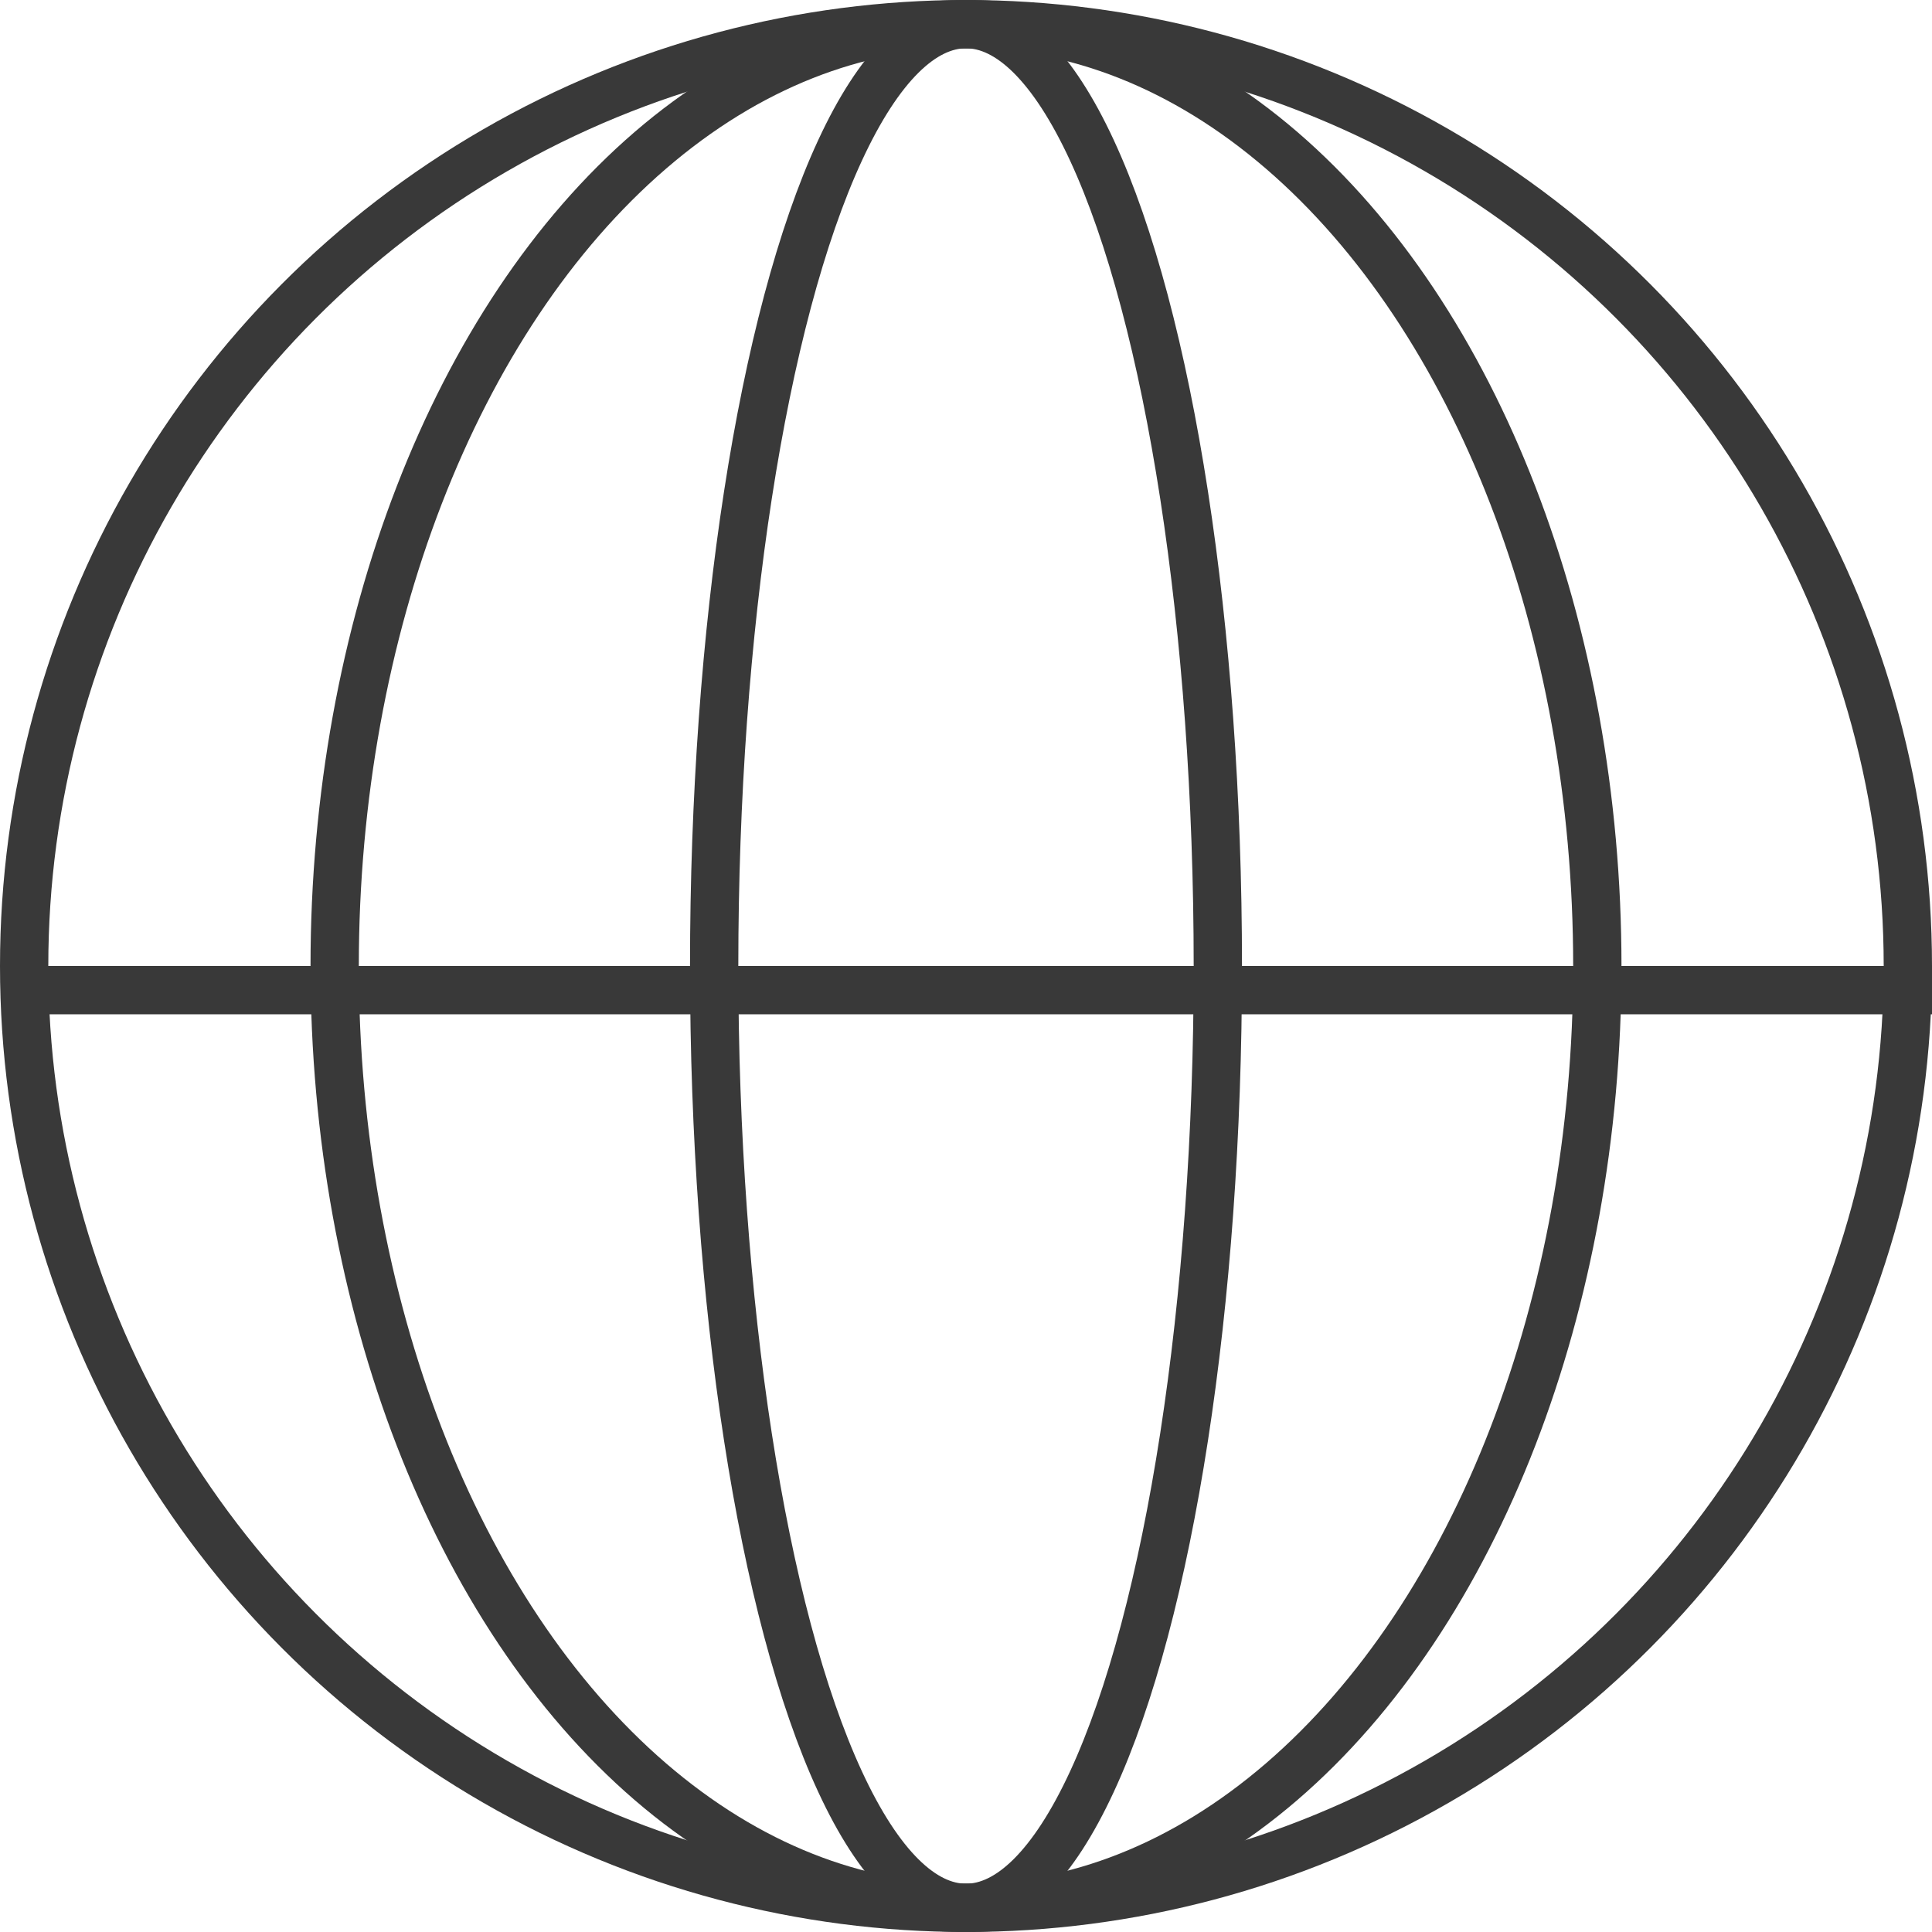
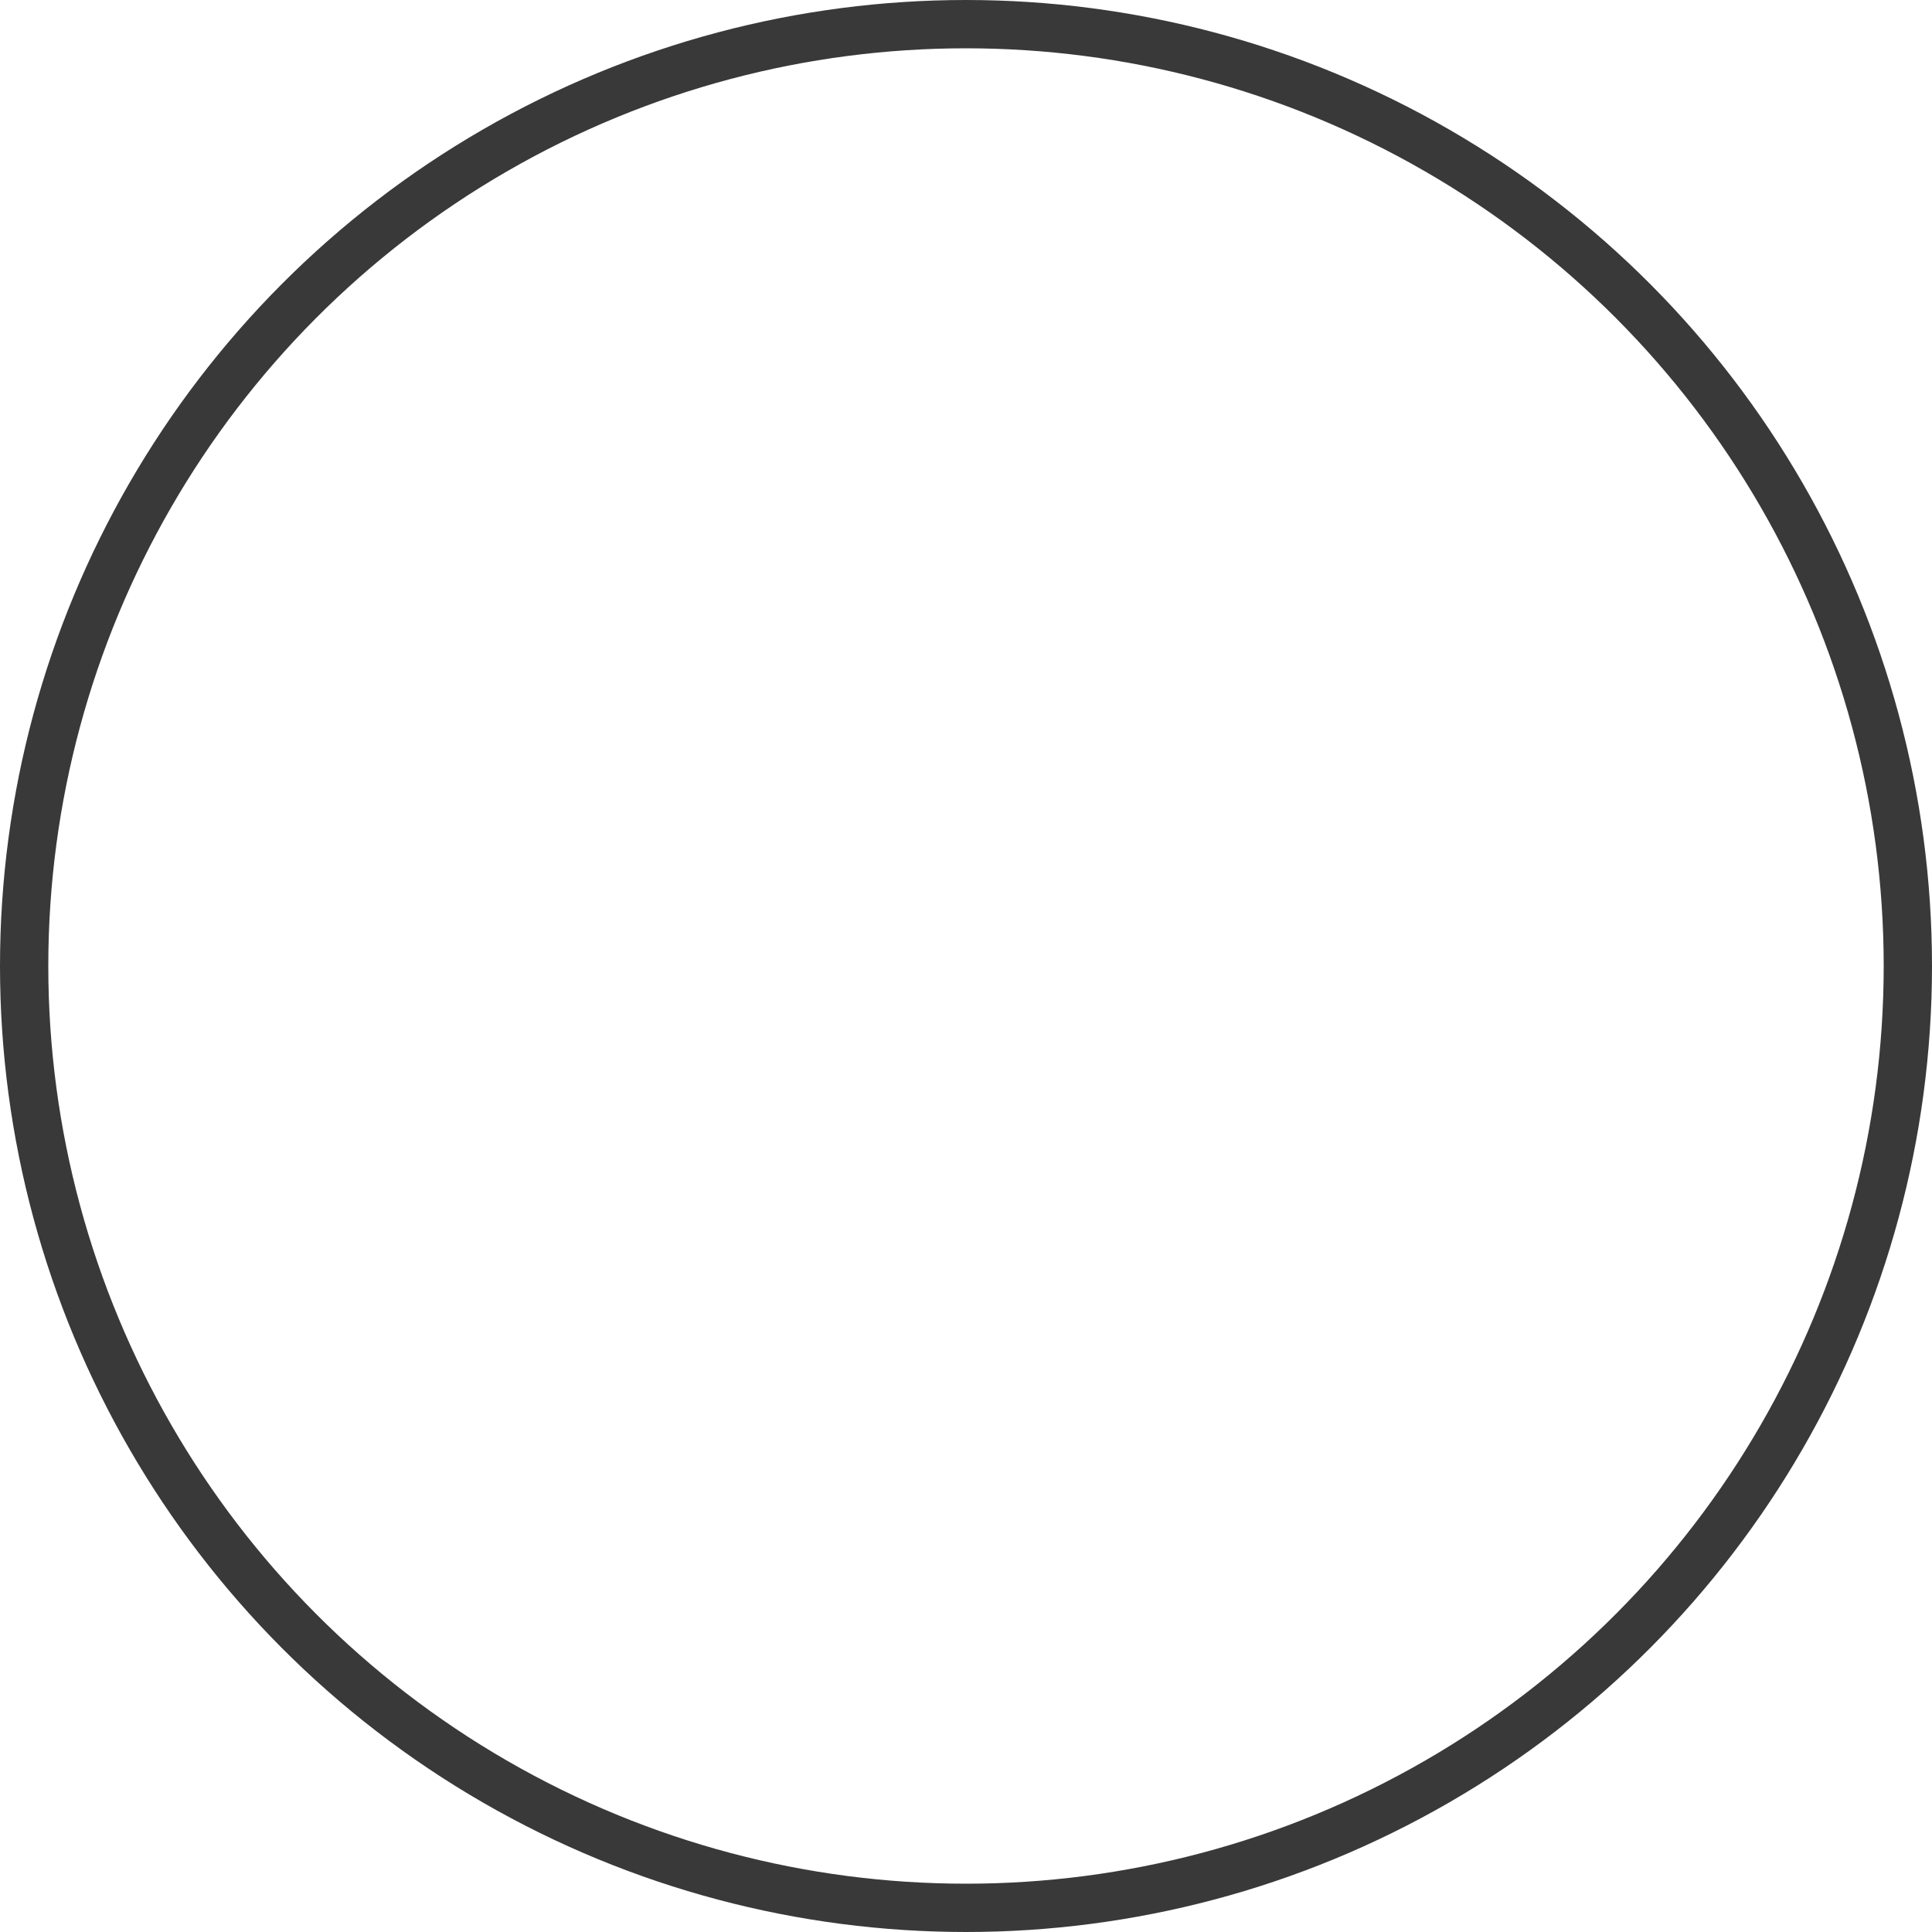
<svg xmlns="http://www.w3.org/2000/svg" width="40" height="40" viewBox="0 0 40 40">
  <g fill="none" fill-rule="evenodd">
    <circle stroke="#393939" cx="20" cy="20" r="19.5" />
-     <ellipse stroke="#393939" cx="20" cy="20" rx="13.071" ry="19.5" />
-     <ellipse stroke="#393939" cx="20" cy="20" rx="5.214" ry="19.5" />
-     <path fill="#393939" d="M.714 20H40v1H.714z" />
  </g>
</svg>